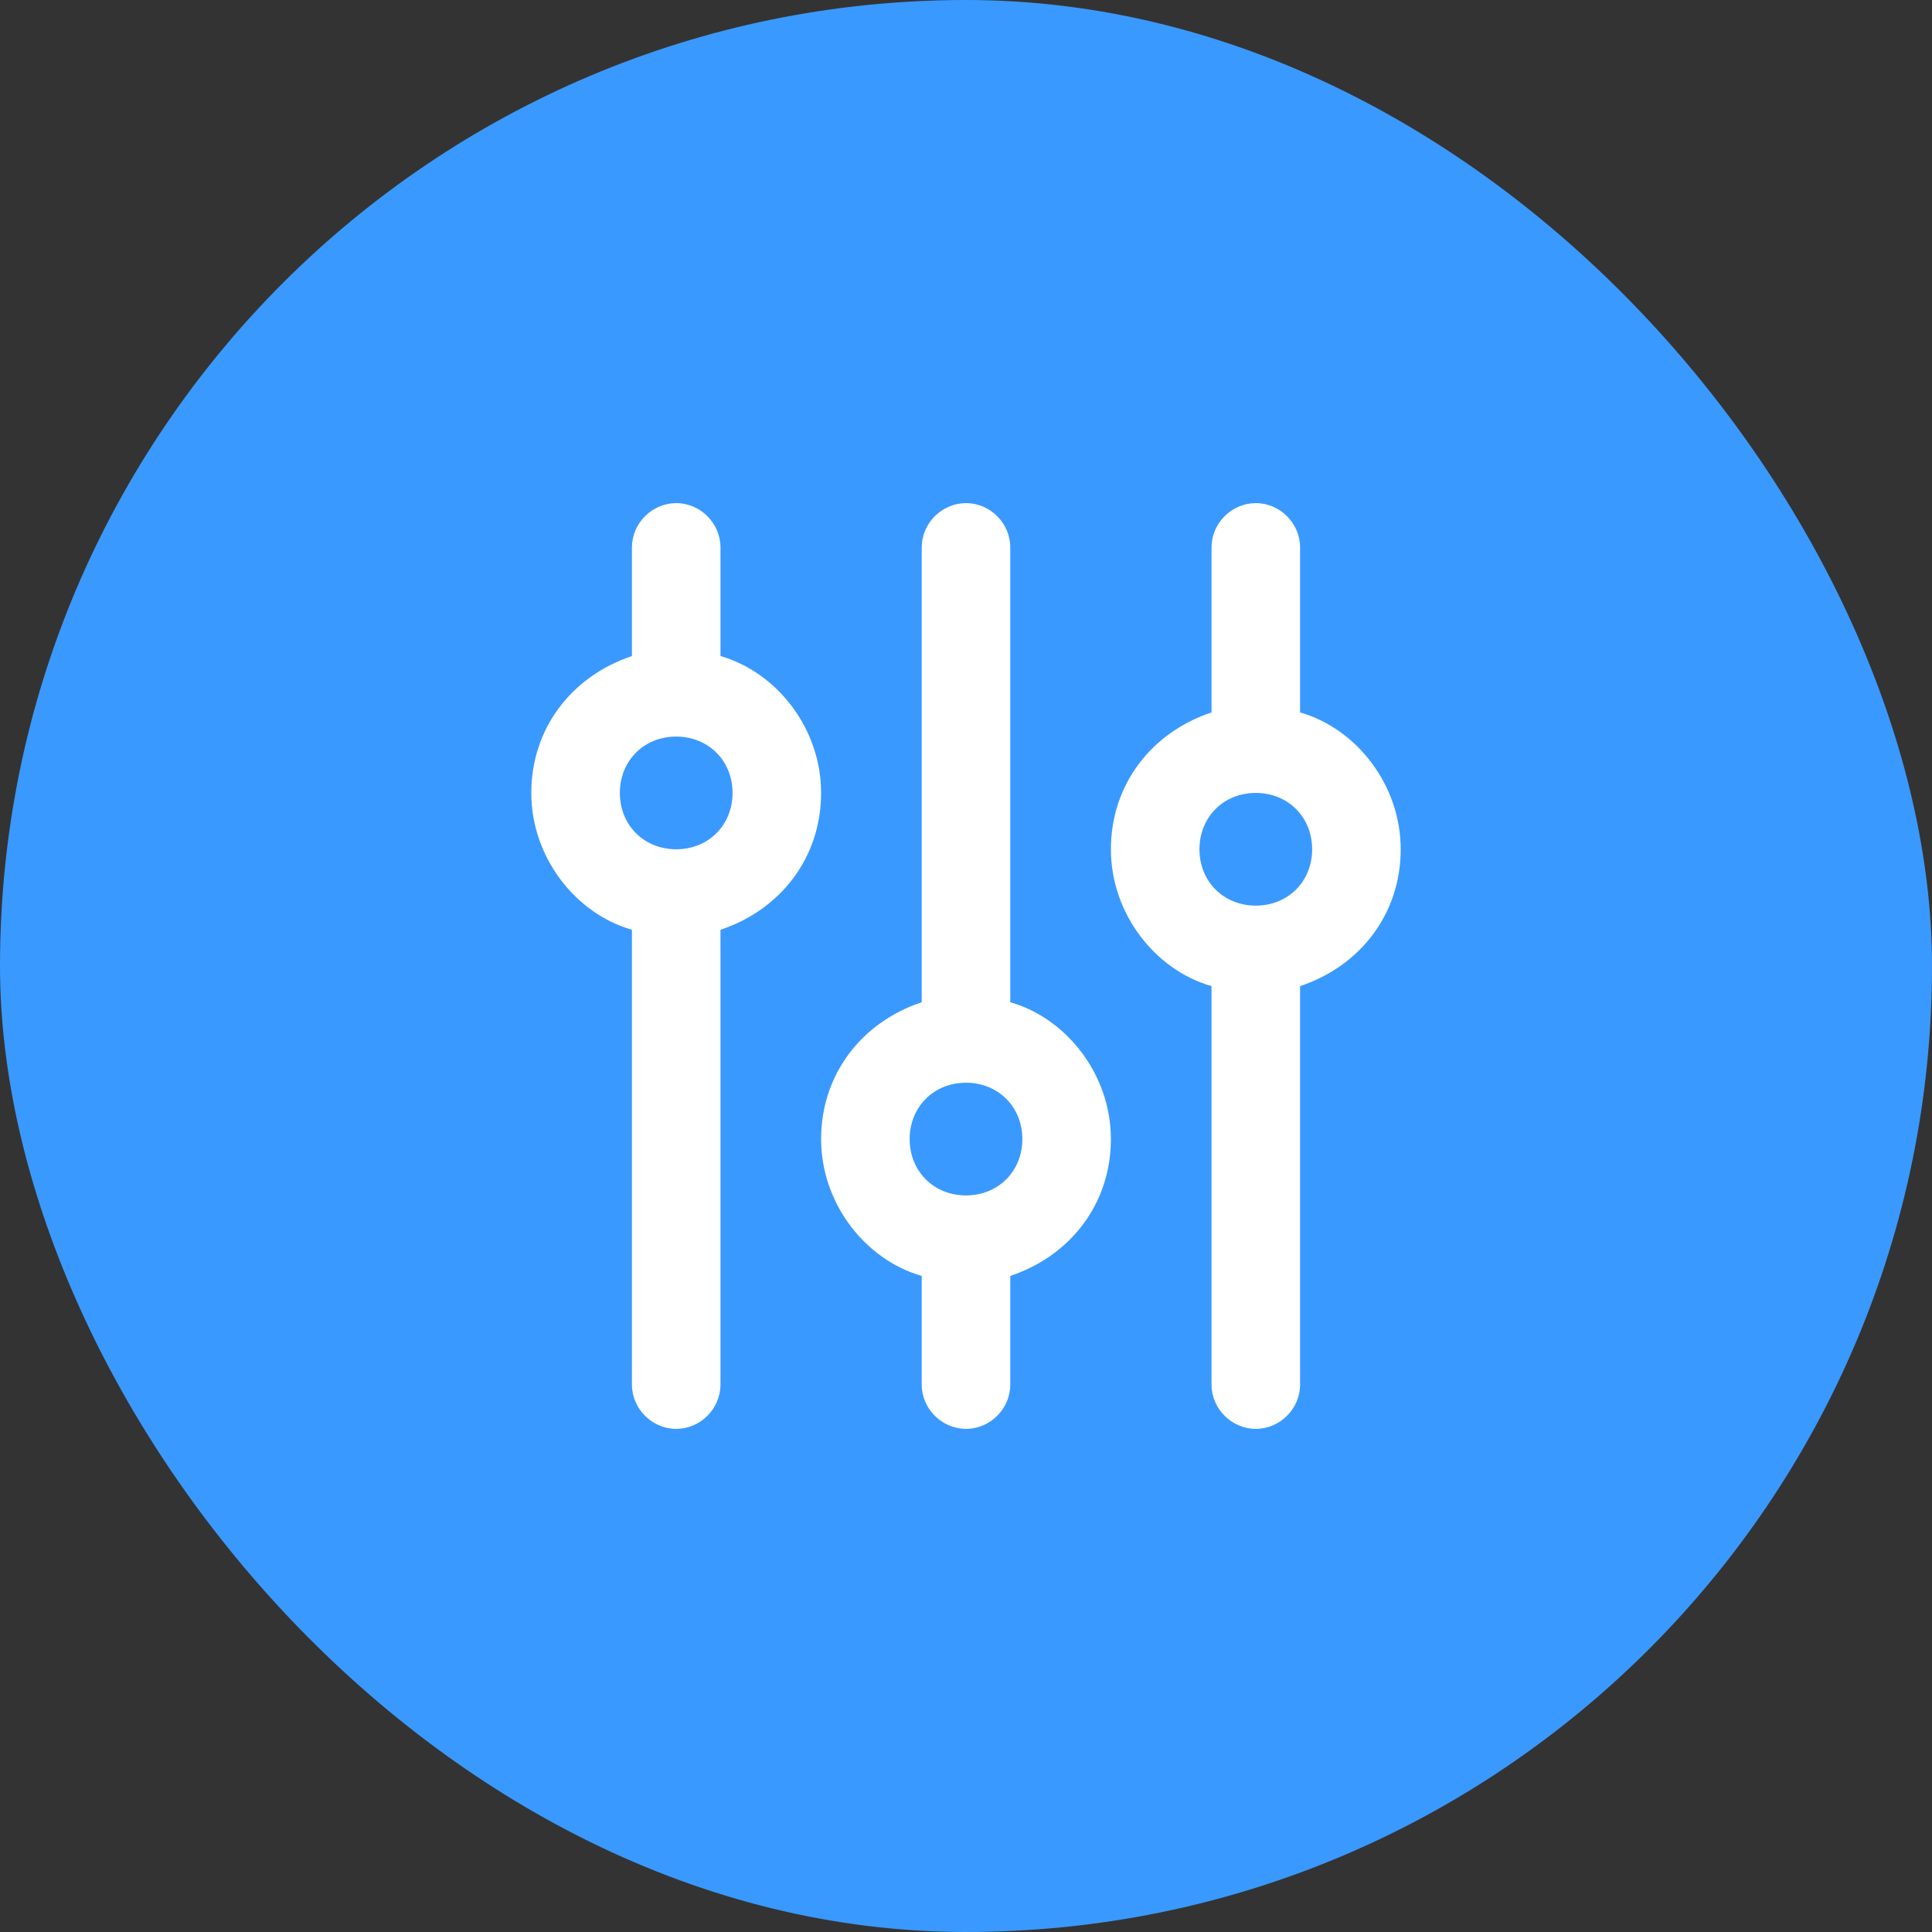
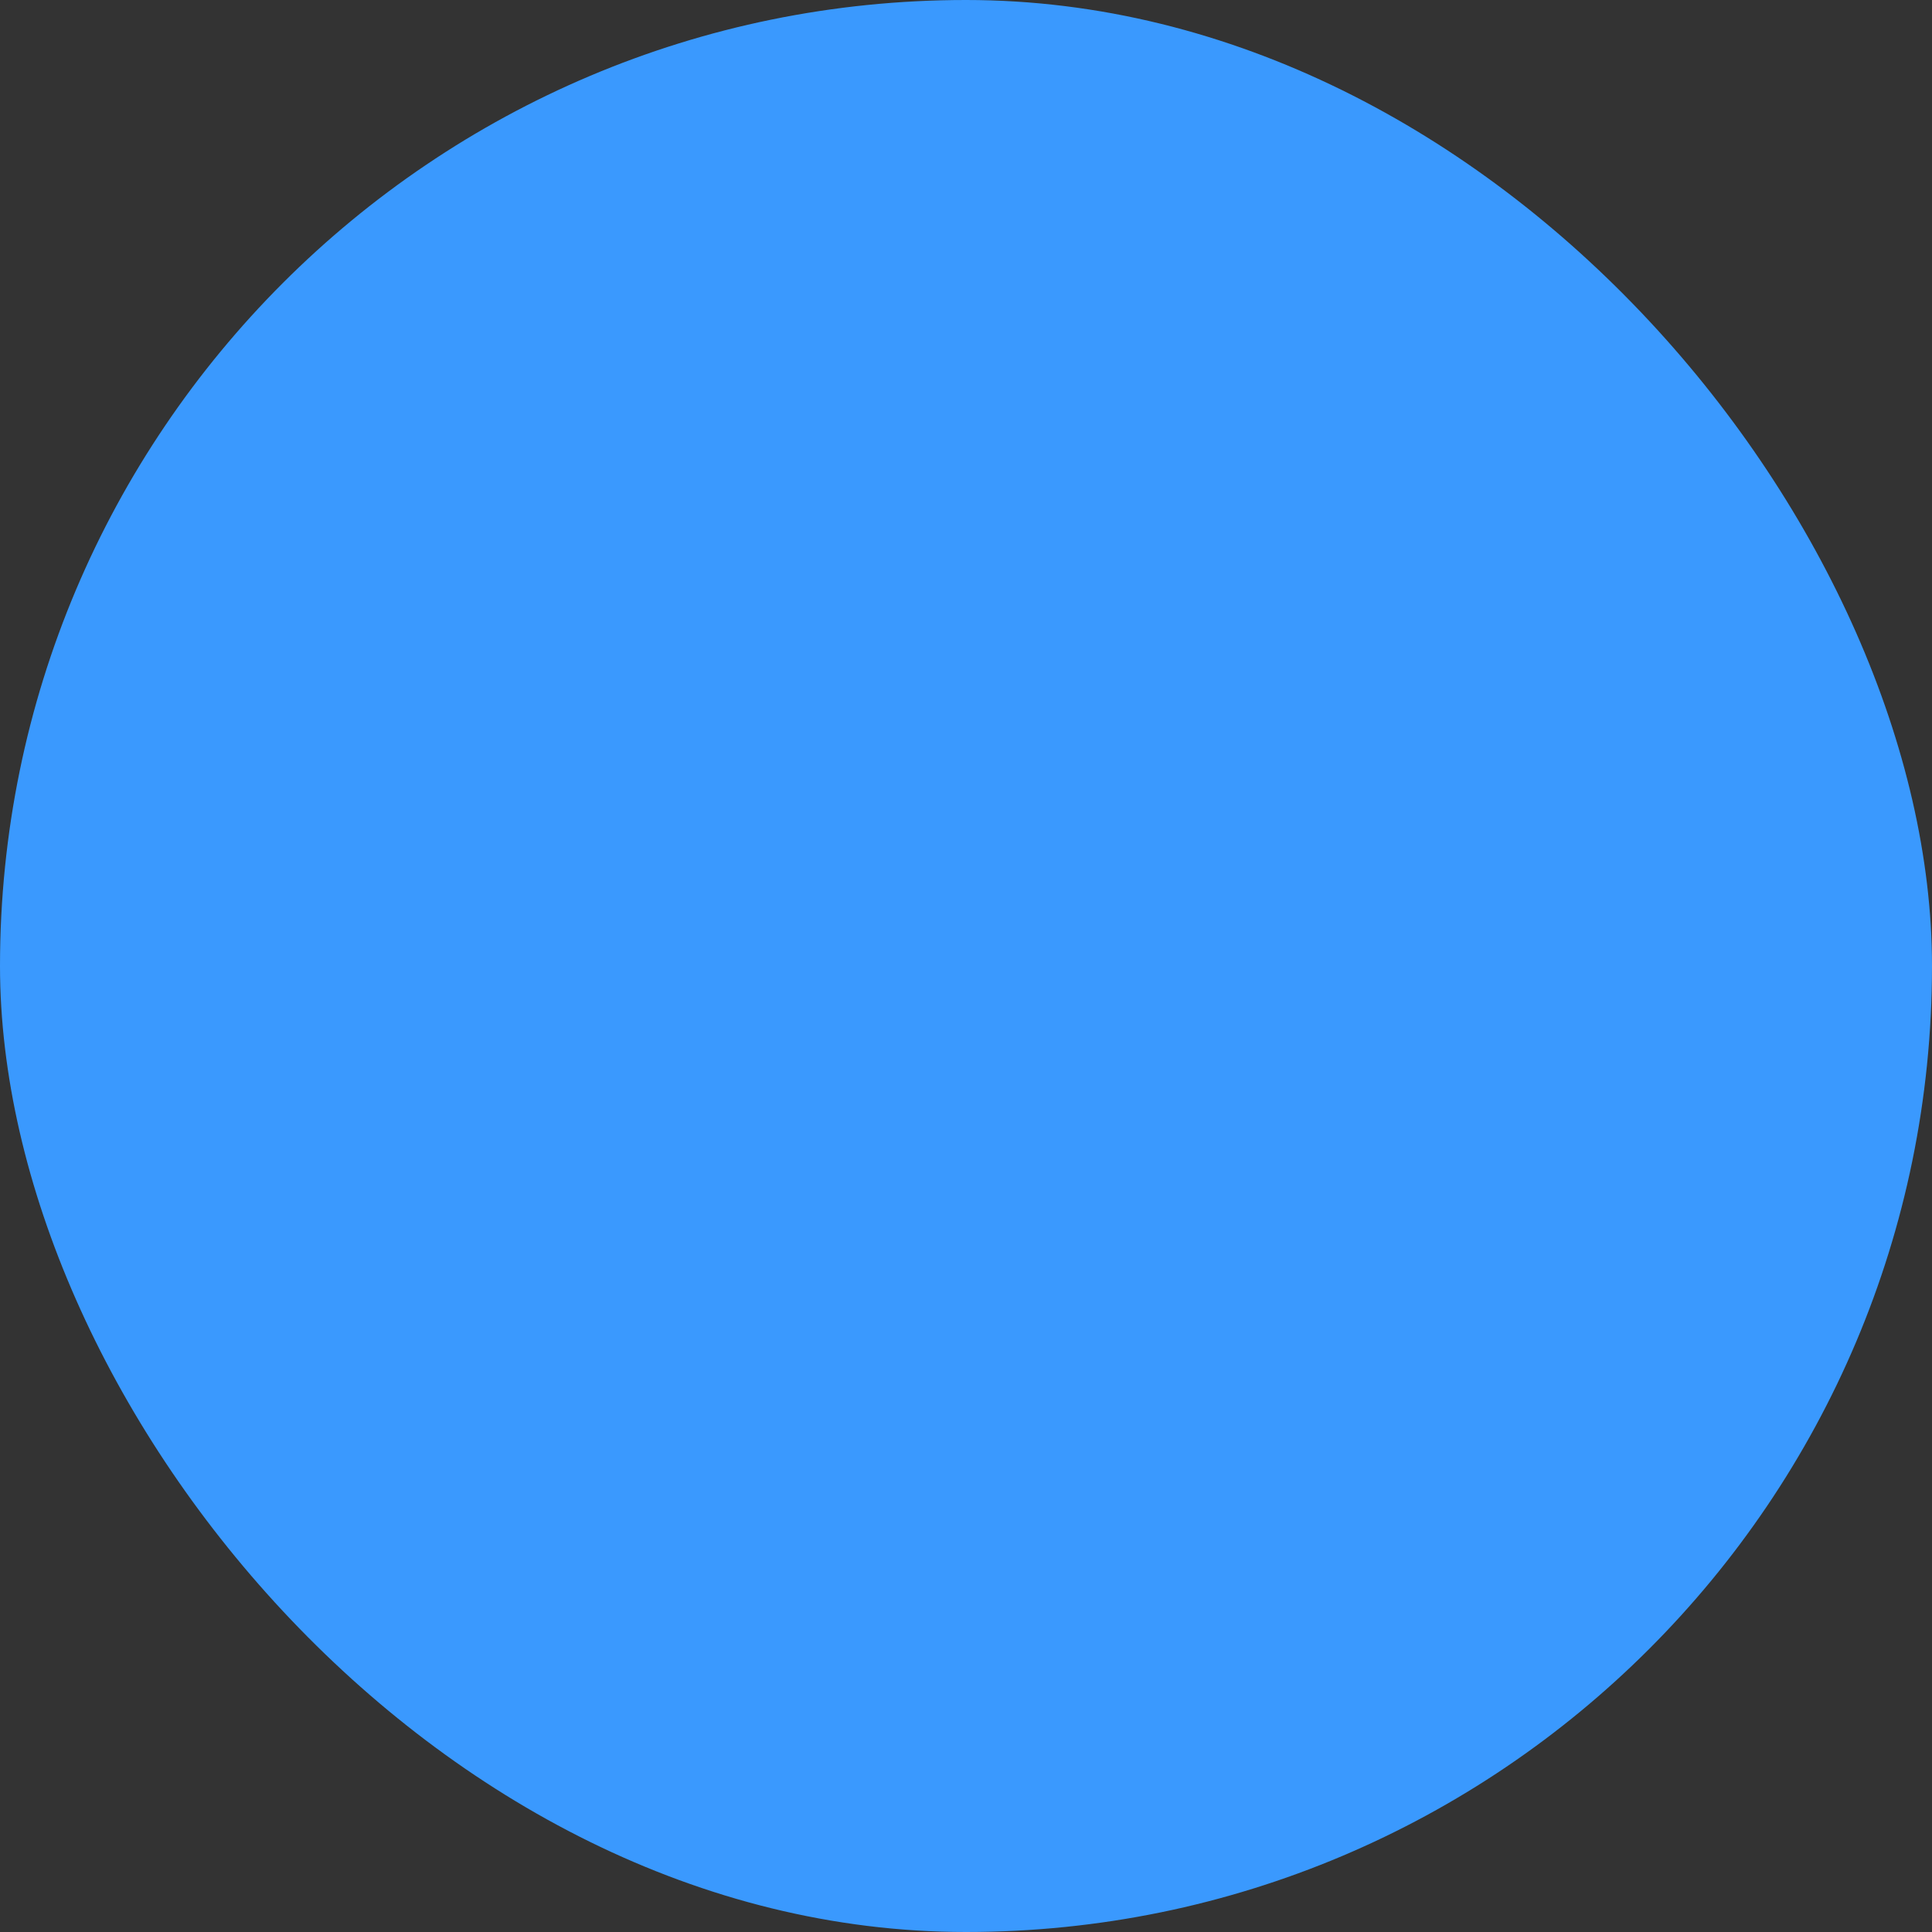
<svg xmlns="http://www.w3.org/2000/svg" id="Layer_1" version="1.1" viewBox="0 0 48 48">
  <rect x="0" y="0" width="48" height="48" fill="#333333" stroke="none" />
  <defs>
    <style>
      .st0 {
        fill: #fff;
      }

      .st1 {
        fill: #3a99fe;
      }
    </style>
  </defs>
  <rect class="st1" x="0" y="0" width="48" height="48" rx="24" ry="24" />
-   <path class="st0" d="M32.3,13.6c0-.6-.5-1.1-1.1-1.1s-1.1.5-1.1,1.1v4.1c-1.5.5-2.5,1.8-2.5,3.4s1.1,3,2.5,3.4v9.9c0,.6.5,1.1,1.1,1.1s1.1-.5,1.1-1.1v-9.9c1.5-.5,2.5-1.8,2.5-3.4s-1.1-3-2.5-3.4v-4.1ZM25.1,13.6c0-.6-.5-1.1-1.1-1.1s-1.1.5-1.1,1.1v11.3c-1.5.5-2.5,1.8-2.5,3.4s1.1,3,2.5,3.4v2.7c0,.6.5,1.1,1.1,1.1s1.1-.5,1.1-1.1v-2.7c1.5-.5,2.5-1.8,2.5-3.4s-1.1-3-2.5-3.4v-11.3ZM17.9,13.6c0-.6-.5-1.1-1.1-1.1s-1.1.5-1.1,1.1v2.7c-1.5.5-2.5,1.8-2.5,3.4s1.1,3,2.5,3.4v11.3c0,.6.5,1.1,1.1,1.1s1.1-.5,1.1-1.1v-11.3c1.5-.5,2.5-1.8,2.5-3.4s-1.1-3-2.5-3.4v-2.7ZM15.4,19.7c0-.8.6-1.4,1.4-1.4s1.4.6,1.4,1.4-.6,1.4-1.4,1.4-1.4-.6-1.4-1.4ZM22.6,28.3c0-.8.6-1.4,1.4-1.4s1.4.6,1.4,1.4-.6,1.4-1.4,1.4-1.4-.6-1.4-1.4ZM31.2,19.7c.8,0,1.4.6,1.4,1.4s-.6,1.4-1.4,1.4-1.4-.6-1.4-1.4.6-1.4,1.4-1.4Z" />
</svg>